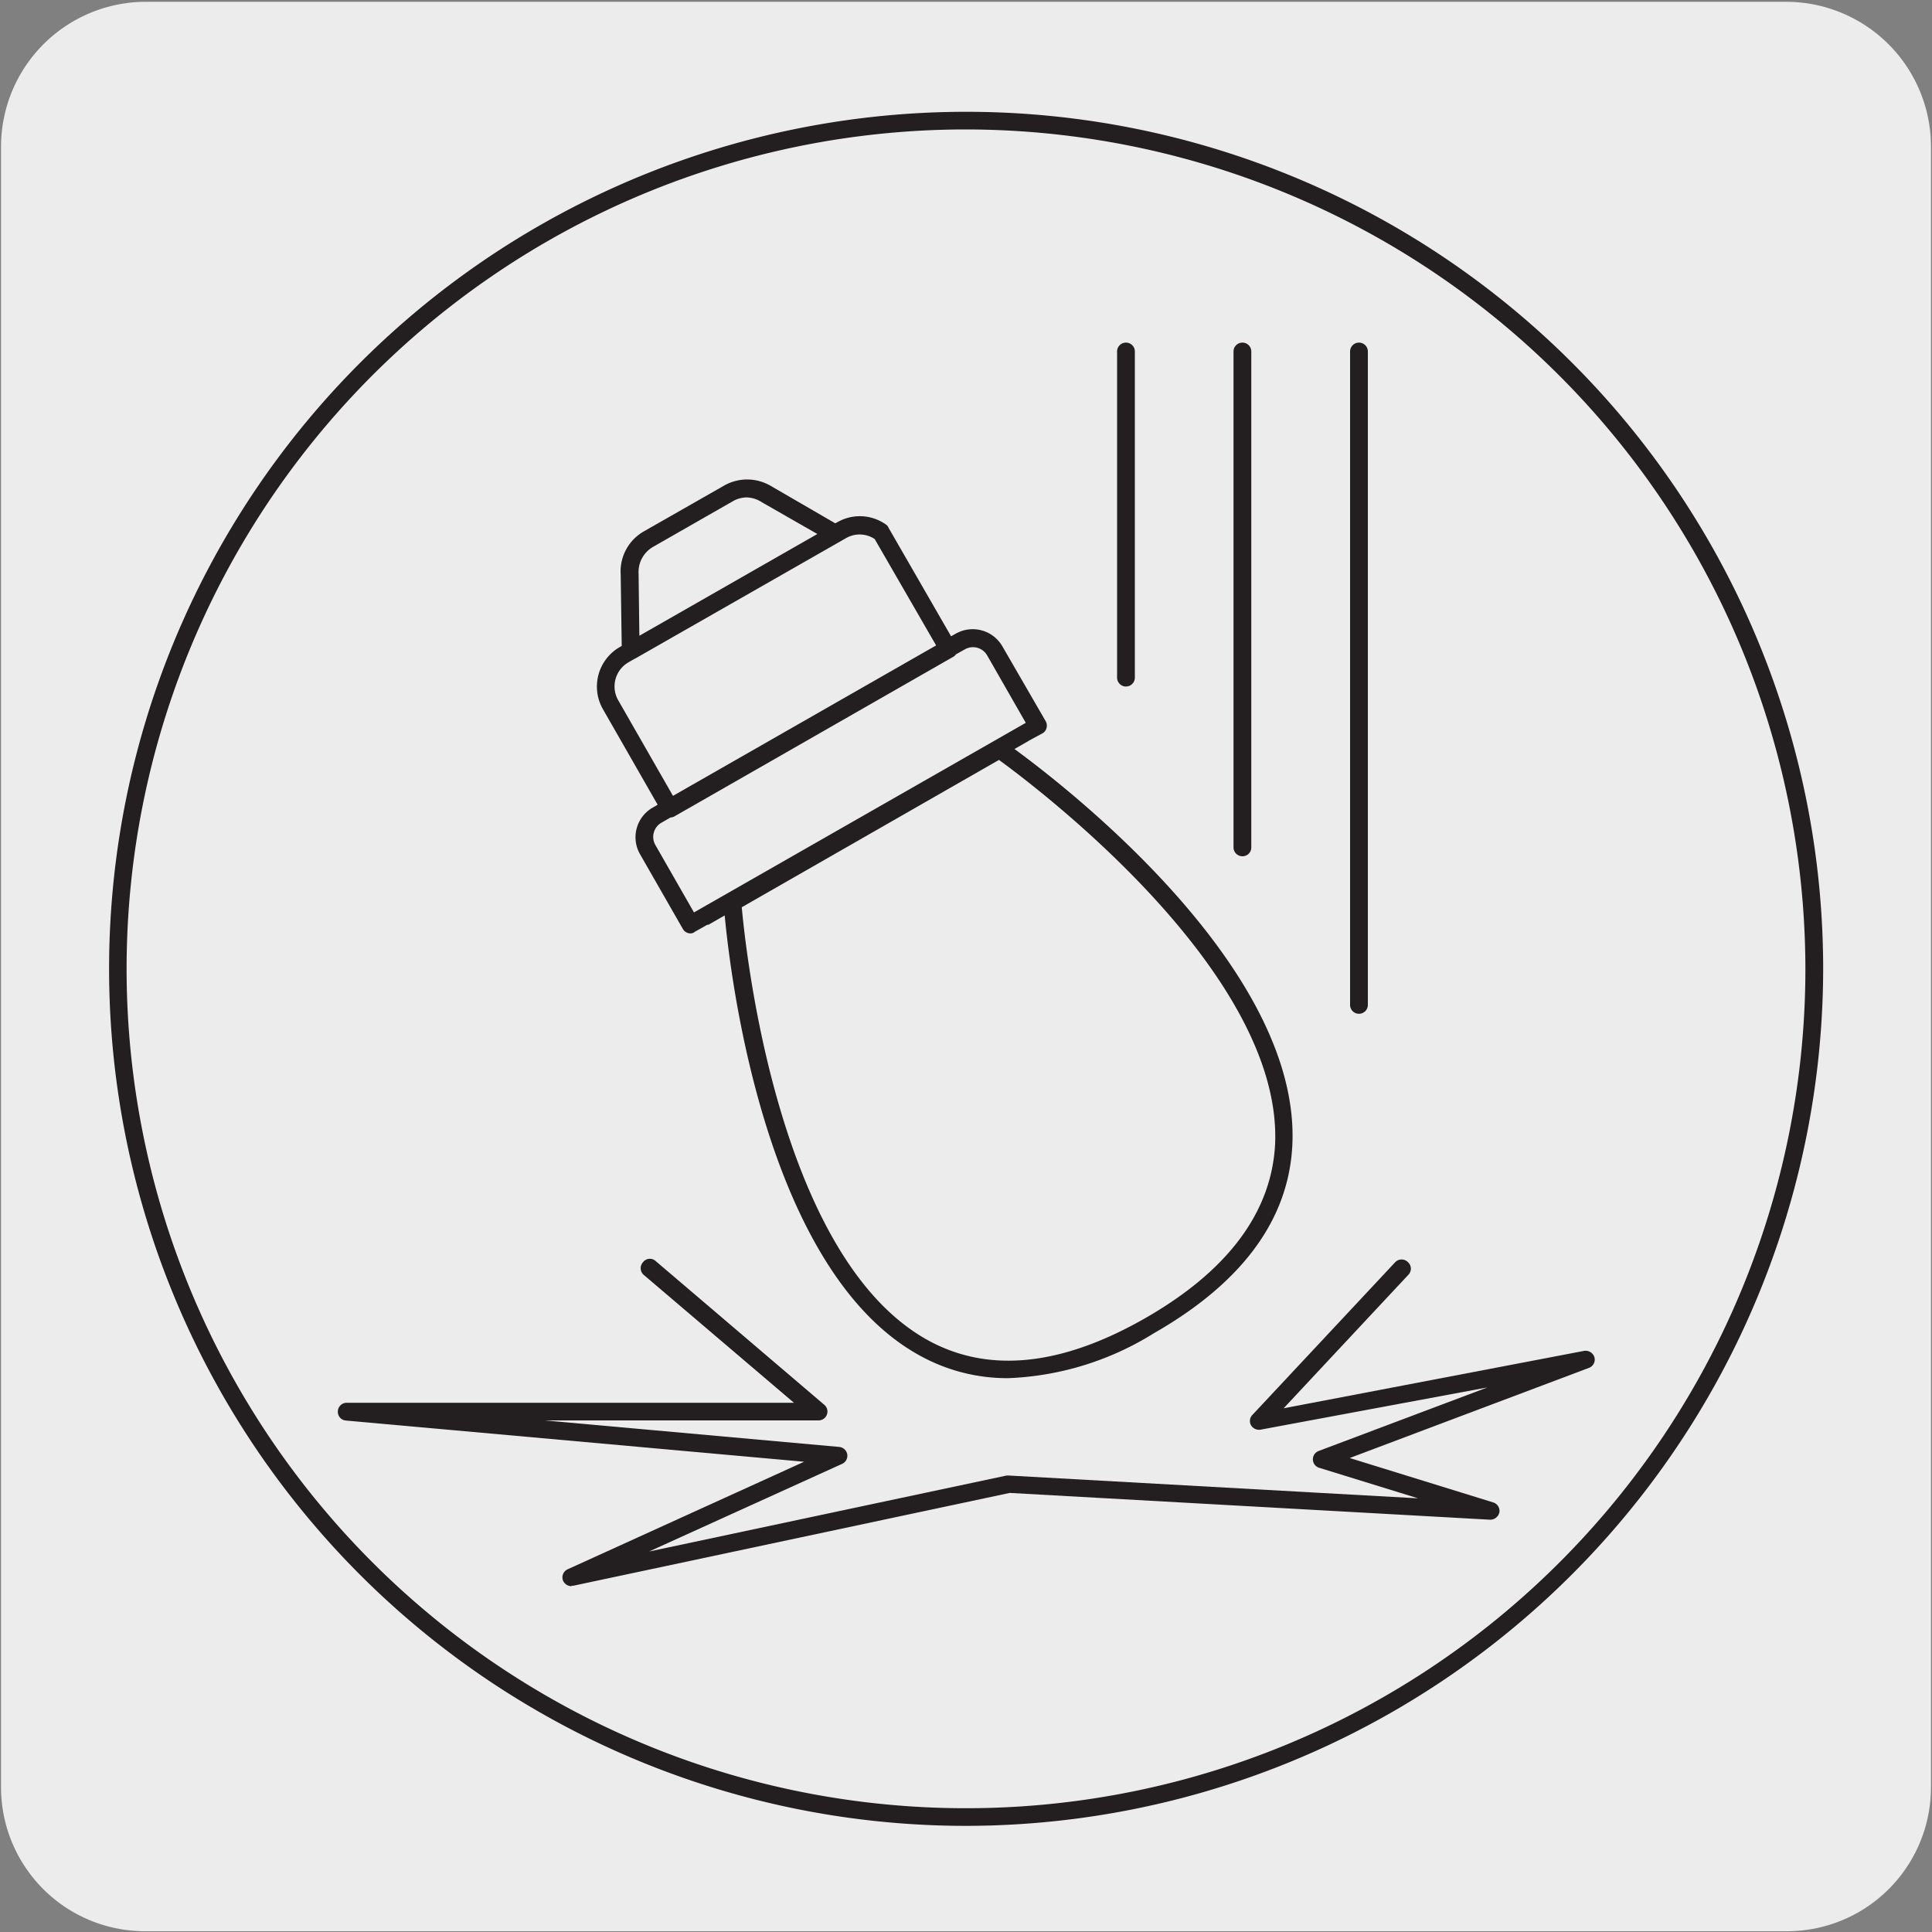
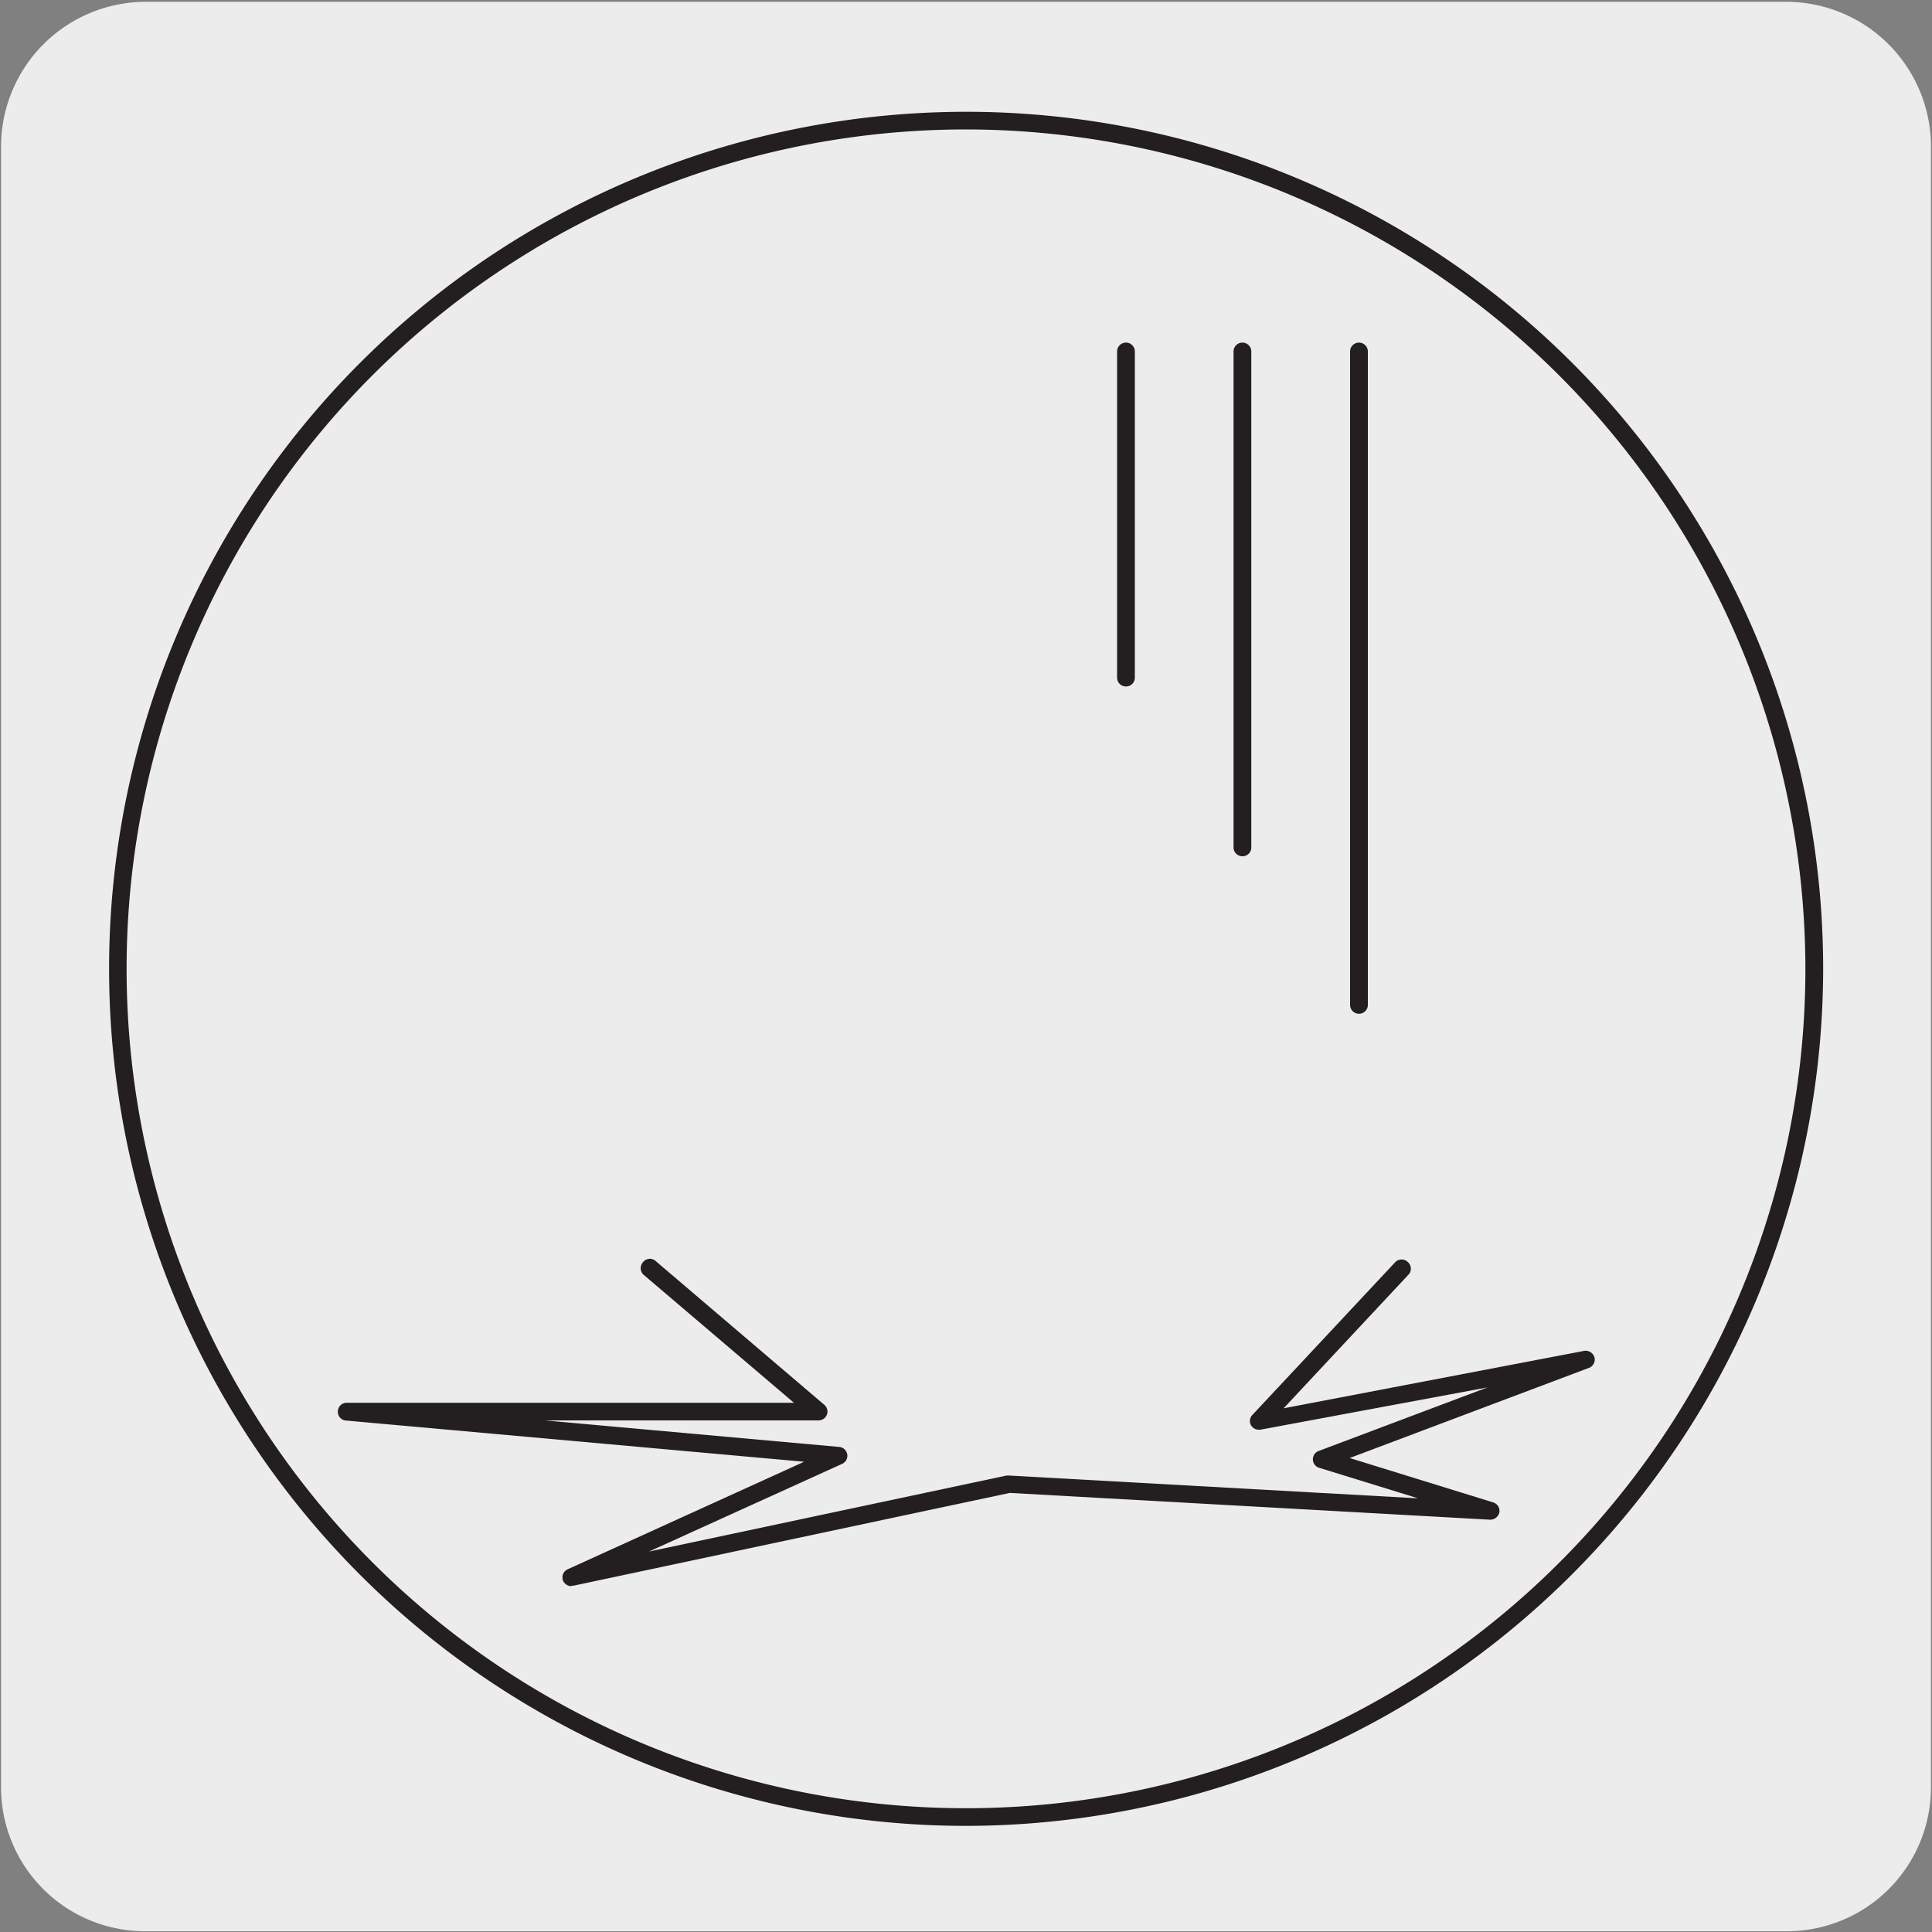
<svg xmlns="http://www.w3.org/2000/svg" viewBox="0 0 150 150">
  <rect x="0" y="0" width="150" height="150" fill="#808080" stroke="none" />
  <defs>
    <style>.cls-1,.cls-2{fill:none;}.cls-2,.cls-6{clip-path:url(#clip-path);}.cls-3{fill:#edecec;}.cls-4{fill:#231f20;}.cls-5{clip-path:url(#clip-path-5);}.cls-7{fill:#606060;}</style>
    <clipPath id="clip-path">
      <rect class="cls-1" x="64.2" y="-106.45" width="363.04" height="365.34" />
    </clipPath>
    <clipPath id="clip-path-5">
      <rect class="cls-1" x="177.24" y="7.02" width="135.52" height="136.39" />
    </clipPath>
  </defs>
  <title>SL-L-P-03</title>
  <g id="Capa_2" data-name="Capa 2">
    <path class="cls-3" d="M11.33.14H138.64a11.25,11.25,0,0,1,11.28,11.21v127.4a11.18,11.18,0,0,1-11.18,11.19H11.26A11.18,11.18,0,0,1,.08,138.75h0V11.38A11.25,11.25,0,0,1,11.33.14Z" />
  </g>
  <g id="Capa_3" data-name="Capa 3">
    <path class="cls-4" d="M105.51,78.71a.69.69,0,0,1-.69-.69V27.29a.69.69,0,1,1,1.38,0V78A.69.69,0,0,1,105.51,78.71Z" />
    <path class="cls-4" d="M96.46,66.48a.69.69,0,0,1-.69-.69V27.29a.69.69,0,0,1,1.38,0v38.5A.68.68,0,0,1,96.46,66.48Z" />
    <path class="cls-4" d="M87.42,53.3a.69.69,0,0,1-.69-.69V27.29a.69.69,0,0,1,1.38,0V52.61A.69.69,0,0,1,87.42,53.3Z" />
    <path class="cls-4" d="M44.36,123.15a.71.71,0,0,1-.66-.47.69.69,0,0,1,.37-.84l18.36-8.35-35.57-3.2a.68.68,0,0,1-.63-.72.69.69,0,0,1,.69-.66H61.64L50,99a.69.69,0,0,1-.08-1,.67.67,0,0,1,1-.08L64,109.07a.68.68,0,0,1,.2.76.69.69,0,0,1-.65.45H42.3l22.86,2.06a.7.7,0,0,1,.62.57.69.69,0,0,1-.39.74l-15,6.81,27.76-5.9.18,0,31.77,1.77-7.71-2.38a.69.69,0,0,1,0-1.3l13.09-4.93L97.86,111a.73.73,0,0,1-.73-.34.68.68,0,0,1,.1-.8L108.32,98a.69.69,0,0,1,1,0,.68.68,0,0,1,0,1l-9.66,10.34L123,104.88a.72.72,0,0,1,.79.49.69.69,0,0,1-.42.83l-18.58,7,11.15,3.45a.69.69,0,0,1,.47.78.73.73,0,0,1-.72.56l-37.29-2.08-33.86,7.2a.35.35,0,0,1-.14,0Z" />
-     <path class="cls-4" d="M53.62,72.47a.69.69,0,0,1-.6-.34L49.68,66.3h0a2.65,2.65,0,0,1,1-3.6l.38-.22-4.25-7.42a3.54,3.54,0,0,1,1.32-4.83l.14-.08-.08-5.56A3.57,3.57,0,0,1,50,41.25l6.17-3.52a3.62,3.62,0,0,1,3.68,0l5,2.9.15-.08a3.5,3.5,0,0,1,3.86.23A.76.76,0,0,1,69,41l4.84,8.4.38-.21a2.66,2.66,0,0,1,3.61,1L81.19,56a.7.7,0,0,1,.06.53.65.65,0,0,1-.32.41l-1,.54-.08.05L55,71.8l-.09,0-.94.53A.56.56,0,0,1,53.62,72.47ZM50.88,65.6l3,5.24L79.64,56.12l-3-5.24a1.27,1.27,0,0,0-1.72-.47l-.71.4A.53.53,0,0,1,74,51L52.37,63.38a.69.69,0,0,1-.31.09l-.7.4A1.27,1.27,0,0,0,50.88,65.6ZM49.25,51.16l-.45.26a2.16,2.16,0,0,0-.8,2.95l4.25,7.42L72.68,50.11l-4.77-8.26a2.11,2.11,0,0,0-2.24-.06L49.3,51.14ZM58,38.62a2.2,2.2,0,0,0-1.11.3l-6.17,3.53a2.25,2.25,0,0,0-1.14,2.08l.06,4.83,13.82-7.9L59.16,39A2.28,2.28,0,0,0,58,38.62Zm-1.46-.3h0Z" />
-     <path class="cls-4" d="M78.29,107a14,14,0,0,1-6.74-1.68c-13.28-7.1-15.29-34.1-15.37-35.25a.71.71,0,0,1,.34-.65L77.25,57.6a.71.71,0,0,1,.74,0c.94.65,23,16.15,22.35,31.23-.25,5.81-3.87,10.75-10.75,14.68A23,23,0,0,1,78.29,107ZM57.59,70.44c.32,3.5,2.87,27.43,14.61,33.7,4.67,2.49,10.28,1.88,16.7-1.79S98.74,94.11,99,88.8C99.55,75.47,80.41,61.08,77.56,59Z" />
    <path class="cls-4" d="M75,141.76a66.54,66.54,0,1,1,66.55-66.54A66.62,66.62,0,0,1,75,141.76ZM75,10.05a65.17,65.17,0,1,0,65.17,65.17A65.24,65.24,0,0,0,75,10.05Z" />
    <g class="cls-5">
      <g class="cls-6">
        <path class="cls-4" d="M374,99.69a.64.64,0,0,1-.64-.65V66.5h-3.16a.63.63,0,0,1-.61-.45L365,51.91H353.53a.65.65,0,0,1-.65-.65V49.47c-42.94,16.44-80.41,2.61-86.67,0v1.76a.64.64,0,0,1-.64.65H254.14L249.63,66a.64.64,0,0,1-.61.46h-3.27V99a.65.65,0,1,1-1.29,0V66.5h-3.17a.64.64,0,0,1-.61-.45l-4.61-14.14H224.64a.64.64,0,0,1-.64-.65v-2c-43.2,16.45-80.86,2.6-87.14,0v2a.64.64,0,0,1-.64.65H124.81L120.3,66a.64.64,0,0,1-.61.46h-3.28V99a.65.65,0,1,1-1.29,0V66.5H112a.63.63,0,0,1-.61-.45l-4.61-14.14H95.3a.65.65,0,0,1-.65-.65V50a147.34,147.34,0,0,1-31.76,7.11.62.62,0,0,1-.71-.57.64.64,0,0,1,.57-.71,146.53,146.53,0,0,0,31.92-7.19V43.21a148,148,0,0,1-31.94,7.16A.63.63,0,0,1,62,49.8a.64.64,0,0,1,.57-.71,146.34,146.34,0,0,0,32.09-7.25v-1a.64.64,0,0,1,.64-.65h40.93a.64.64,0,0,1,.64.65v.45c4.21,1.78,42.76,17.08,87.13,0v-.43a.64.64,0,0,1,.64-.65h40.93a.65.65,0,0,1,.65.65v.45c4.18,1.79,42.53,17.08,86.67,0v-.43a.64.64,0,0,1,.64-.65h40.93a.64.64,0,0,1,.64.65V51.26a.64.64,0,0,1-.64.65H383.05L378.54,66a.64.64,0,0,1-.61.46h-3.27V99a.7.7,0,0,1-.68.65Zm-3.34-34.48h6.79l4.24-13.29H366.3Zm-128.88,0h6.79l4.24-13.29H237.42Zm-129.33,0h6.78l4.24-13.29H108.09ZM266.2,48.11c4.19,1.8,42.54,17.07,86.67,0V42.65c-42.94,16.42-80.41,2.6-86.67,0Zm-129.34-.26c4.21,1.78,42.76,17.09,87.13,0V42.65c-43.19,16.45-80.85,2.59-87.13,0Zm217.31,2.77h39.64V41.49H354.17v9.13Zm-128.89,0h39.64V41.49H225.28v9.13Zm-129.34,0h39.64V41.48H95.94Z" />
-         <path class="cls-4" d="M368.12,142.79c-5.6,0-7.05-3.54-7.43-5.66a.64.64,0,0,1,.52-.74.63.63,0,0,1,.74.52c.54,3.05,2.62,4.58,6.16,4.58h14.12c.43-.13,2.72-1,3.45-4.62a.65.65,0,0,1,.75-.51.67.67,0,0,1,.51.76c-1,4.71-4.32,5.61-4.46,5.64Zm-128.89,0c-5.61,0-7.06-3.54-7.43-5.66a.65.65,0,0,1,1.28-.22c.52,3.05,2.6,4.58,6.15,4.58h14.12c.43-.13,2.72-1,3.45-4.62a.66.66,0,0,1,.76-.51.67.67,0,0,1,.5.76c-.95,4.71-4.31,5.61-4.45,5.64Zm-129.34,0c-5.61,0-7.06-3.54-7.43-5.66a.64.64,0,0,1,.53-.74.63.63,0,0,1,.74.52c.36,2.1,1.73,4.58,6.16,4.58H124c.43-.13,2.72-1,3.45-4.62a.64.64,0,1,1,1.26.25c-1,4.71-4.31,5.61-4.46,5.64Zm278.52-7.35h-29.1a.64.64,0,0,1-.64-.65v-6.58a.63.63,0,0,1,.64-.64h29.1a.64.64,0,0,1,.65.64v6.58A.64.64,0,0,1,388.41,135.44ZM360,134.15h27.81v-5.29H360Zm-100.42,1.29H230.43a.64.64,0,0,1-.64-.65v-6.58a.63.63,0,0,1,.64-.64h29.11a.64.64,0,0,1,.64.64v6.58A.65.65,0,0,1,259.54,135.44Zm-28.47-1.29h27.81v-5.29H231.07Zm-100.89,1.29h-29.1a.64.64,0,0,1-.64-.65v-6.58a.63.63,0,0,1,.64-.64h29.1a.64.64,0,0,1,.65.64v6.58A.64.64,0,0,1,130.18,135.44Zm-28.45-1.29h27.81v-5.29H101.73Zm284.09-8.09a.63.63,0,0,1-.64-.64V111.85c-1.53-4.86-6.86-10.18-7.91-11.19h-6.79c-1.06,1-6.39,6.34-7.92,11.19v13.57a.64.64,0,1,1-1.28,0V111.76a.58.58,0,0,1,0-.19c1.74-5.73,8.21-11.78,8.48-12a.6.6,0,0,1,.44-.17h7.3a.68.68,0,0,1,.45.17c.27.25,6.74,6.3,8.47,12a.38.38,0,0,1,0,.19v13.66A.67.67,0,0,1,385.82,126.06Zm-128.89,0a.64.64,0,0,1-.64-.64V111.85c-1.53-4.86-6.86-10.18-7.91-11.19h-6.79c-1.06,1-6.39,6.34-7.91,11.19v13.57a.65.65,0,0,1-1.29,0V111.76a.58.58,0,0,1,0-.19c1.74-5.73,8.2-11.78,8.47-12a.61.61,0,0,1,.44-.17h7.3a.68.68,0,0,1,.45.17c.27.25,6.73,6.3,8.48,12a.54.54,0,0,1,0,.19v13.66A.66.66,0,0,1,256.93,126.06Zm-129.34,0a.64.64,0,0,1-.64-.64V111.85c-1.53-4.86-6.86-10.18-7.91-11.19h-6.79c-1.06,1-6.39,6.34-7.91,11.19v13.57a.64.64,0,0,1-.65.64.63.63,0,0,1-.64-.64V111.76a.58.58,0,0,1,0-.19c1.74-5.73,8.2-11.78,8.47-12a.6.6,0,0,1,.44-.17h7.31a.68.68,0,0,1,.45.17c.27.25,6.74,6.3,8.48,12a.54.54,0,0,1,0,.19v13.66a.67.67,0,0,1-.67.64Z" />
+         <path class="cls-4" d="M368.12,142.79c-5.6,0-7.05-3.54-7.43-5.66a.64.64,0,0,1,.52-.74.63.63,0,0,1,.74.52c.54,3.05,2.62,4.58,6.16,4.58h14.12c.43-.13,2.72-1,3.45-4.62a.65.65,0,0,1,.75-.51.67.67,0,0,1,.51.76c-1,4.71-4.32,5.61-4.46,5.64Zm-128.89,0c-5.61,0-7.06-3.54-7.43-5.66a.65.65,0,0,1,1.28-.22c.52,3.05,2.6,4.58,6.15,4.58h14.12c.43-.13,2.72-1,3.45-4.62a.66.66,0,0,1,.76-.51.67.67,0,0,1,.5.76c-.95,4.71-4.31,5.61-4.45,5.64Zm-129.34,0a.64.64,0,0,1,.53-.74.63.63,0,0,1,.74.52c.36,2.1,1.73,4.58,6.16,4.58H124c.43-.13,2.72-1,3.45-4.62a.64.64,0,1,1,1.26.25c-1,4.71-4.31,5.61-4.46,5.64Zm278.52-7.35h-29.1a.64.64,0,0,1-.64-.65v-6.58a.63.63,0,0,1,.64-.64h29.1a.64.64,0,0,1,.65.64v6.58A.64.64,0,0,1,388.41,135.44ZM360,134.15h27.81v-5.29H360Zm-100.42,1.29H230.43a.64.64,0,0,1-.64-.65v-6.58a.63.63,0,0,1,.64-.64h29.11a.64.64,0,0,1,.64.64v6.58A.65.65,0,0,1,259.54,135.44Zm-28.47-1.29h27.81v-5.29H231.07Zm-100.89,1.29h-29.1a.64.64,0,0,1-.64-.65v-6.58a.63.63,0,0,1,.64-.64h29.1a.64.64,0,0,1,.65.64v6.58A.64.64,0,0,1,130.18,135.44Zm-28.45-1.29h27.81v-5.29H101.73Zm284.09-8.09a.63.63,0,0,1-.64-.64V111.85c-1.53-4.86-6.86-10.18-7.91-11.19h-6.79c-1.06,1-6.39,6.34-7.92,11.19v13.57a.64.64,0,1,1-1.28,0V111.76a.58.58,0,0,1,0-.19c1.74-5.73,8.21-11.78,8.48-12a.6.6,0,0,1,.44-.17h7.3a.68.68,0,0,1,.45.17c.27.25,6.74,6.3,8.47,12a.38.38,0,0,1,0,.19v13.66A.67.67,0,0,1,385.82,126.06Zm-128.89,0a.64.64,0,0,1-.64-.64V111.85c-1.53-4.86-6.86-10.18-7.91-11.19h-6.79c-1.06,1-6.39,6.34-7.91,11.19v13.57a.65.65,0,0,1-1.29,0V111.76a.58.58,0,0,1,0-.19c1.74-5.73,8.2-11.78,8.47-12a.61.61,0,0,1,.44-.17h7.3a.68.68,0,0,1,.45.17c.27.25,6.73,6.3,8.48,12a.54.54,0,0,1,0,.19v13.66A.66.66,0,0,1,256.93,126.06Zm-129.34,0a.64.64,0,0,1-.64-.64V111.85c-1.53-4.86-6.86-10.18-7.91-11.19h-6.79c-1.06,1-6.39,6.34-7.91,11.19v13.57a.64.64,0,0,1-.65.64.63.63,0,0,1-.64-.64V111.76a.58.58,0,0,1,0-.19c1.74-5.73,8.2-11.78,8.47-12a.6.6,0,0,1,.44-.17h7.31a.68.68,0,0,1,.45.17c.27.25,6.74,6.3,8.48,12a.54.54,0,0,1,0,.19v13.66a.67.67,0,0,1-.67.64Z" />
        <path class="cls-7" d="M445.15,13.19a1.29,1.29,0,1,1,2.57,0,1.29,1.29,0,0,1-2.57,0Zm-5.16,0a1.26,1.26,0,1,1,2.52,0,1.26,1.26,0,1,1-2.52,0Zm-5.21,0a1.29,1.29,0,1,1,2.57,0,1.29,1.29,0,0,1-2.57,0Zm-5.15,0a1.29,1.29,0,1,1,2.57,0,1.29,1.29,0,0,1-2.57,0Zm-5.2,0a1.29,1.29,0,1,1,2.57,0,1.29,1.29,0,0,1-2.57,0Zm-5.16,0a1.29,1.29,0,1,1,2.57,0,1.29,1.29,0,0,1-2.57,0Zm-5.21,0a1.31,1.31,0,0,1,1.29-1.29,1.27,1.27,0,0,1,1.28,1.29,1.3,1.3,0,0,1-1.28,1.28A1.35,1.35,0,0,1,414.06,13.19Zm-5.15,0a1.29,1.29,0,1,1,2.57,0,1.29,1.29,0,0,1-2.57,0Zm-5.15,0a1.27,1.27,0,0,1,1.29-1.29,1.3,1.3,0,0,1,1.28,1.29,1.34,1.34,0,0,1-1.28,1.28A1.3,1.3,0,0,1,403.76,13.19Zm-5.2,0a1.29,1.29,0,1,1,2.57,0,1.29,1.29,0,0,1-2.57,0Zm-5.16,0a1.29,1.29,0,1,1,2.57,0,1.29,1.29,0,0,1-2.57,0Zm-5.15,0a1.26,1.26,0,0,1,1.23-1.29,1.27,1.27,0,0,1,1.28,1.29,1.26,1.26,0,1,1-2.51,0Zm-5.21,0a1.29,1.29,0,1,1,2.57,0,1.29,1.29,0,0,1-2.57,0Zm-5.16,0a1.29,1.29,0,1,1,2.57,0,1.29,1.29,0,0,1-2.57,0Zm-5.2,0A1.3,1.3,0,0,1,374,11.9a1.28,1.28,0,0,1,1.29,1.29A1.3,1.3,0,0,1,374,14.47,1.35,1.35,0,0,1,372.68,13.19Zm-5.15,0a1.27,1.27,0,0,1,1.28-1.29,1.28,1.28,0,0,1,1.29,1.29,1.29,1.29,0,0,1-2.57,0Zm-5.21,0a1.31,1.31,0,0,1,1.29-1.29A1.32,1.32,0,0,1,365,13.19a1.36,1.36,0,0,1-1.34,1.28A1.34,1.34,0,0,1,362.32,13.19Zm-5.16,0a1.29,1.29,0,1,1,2.57,0,1.29,1.29,0,0,1-2.57,0Zm-5.15,0a1.27,1.27,0,0,1,1.29-1.29,1.3,1.3,0,0,1,1.28,1.29,1.34,1.34,0,0,1-1.28,1.28A1.31,1.31,0,0,1,352,13.19Zm-5.2,0a1.29,1.29,0,1,1,2.57,0,1.29,1.29,0,0,1-2.57,0Zm-5.15,0a1.27,1.27,0,0,1,1.28-1.29,1.28,1.28,0,0,1,1.29,1.29,1.29,1.29,0,0,1-2.57,0Zm-5.17,0a1.26,1.26,0,1,1,2.52,0,1.29,1.29,0,0,1-1.23,1.28A1.31,1.31,0,0,1,336.49,13.19Zm-5.2,0a1.29,1.29,0,1,1,2.57,0,1.29,1.29,0,0,1-2.57,0Zm-5.15,0a1.27,1.27,0,0,1,1.28-1.29,1.31,1.31,0,0,1,1.29,1.29,1.34,1.34,0,0,1-1.29,1.28A1.3,1.3,0,0,1,326.14,13.19Zm-5.2,0a1.29,1.29,0,1,1,2.57,0,1.29,1.29,0,0,1-2.57,0Zm-5.17,0a1.29,1.29,0,1,1,2.57,0,1.3,1.3,0,0,1-1.28,1.28A1.31,1.31,0,0,1,315.77,13.19Zm-5.15,0a1.26,1.26,0,0,1,1.24-1.29,1.31,1.31,0,0,1,1.33,1.29,1.35,1.35,0,0,1-1.33,1.28A1.3,1.3,0,0,1,310.62,13.19Zm-5.2,0a1.29,1.29,0,1,1,2.57,0,1.29,1.29,0,0,1-2.57,0Zm-5.16,0a1.27,1.27,0,0,1,1.28-1.29,1.31,1.31,0,0,1,1.29,1.29,1.34,1.34,0,0,1-1.29,1.28A1.31,1.31,0,0,1,300.26,13.19Zm-5.2,0a1.27,1.27,0,0,1,1.28-1.29,1.28,1.28,0,0,1,1.29,1.29,1.29,1.29,0,0,1-2.57,0Zm-5.16,0a1.29,1.29,0,1,1,2.57,0,1.3,1.3,0,0,1-1.28,1.28A1.31,1.31,0,0,1,289.9,13.19Zm-5.2,0A1.32,1.32,0,0,1,286,11.9a1.26,1.26,0,0,1,1.23,1.29A1.29,1.29,0,0,1,286,14.47,1.35,1.35,0,0,1,284.7,13.19Zm-5.16,0a1.29,1.29,0,1,1,2.57,0,1.29,1.29,0,0,1-2.57,0Zm-5.15,0a1.27,1.27,0,0,1,1.28-1.29A1.31,1.31,0,0,1,277,13.19a1.34,1.34,0,0,1-1.29,1.28A1.31,1.31,0,0,1,274.39,13.19Zm-5.21,0a1.29,1.29,0,1,1,2.58,0,1.29,1.29,0,0,1-2.58,0Zm-5.15,0a1.29,1.29,0,1,1,2.57,0,1.29,1.29,0,0,1-2.57,0Zm-5.16,0a1.26,1.26,0,0,1,1.24-1.29,1.31,1.31,0,0,1,1.33,1.29,1.35,1.35,0,0,1-1.33,1.28A1.3,1.3,0,0,1,258.87,13.19Zm-5.2,0a1.29,1.29,0,1,1,2.57,0,1.29,1.29,0,0,1-2.57,0Zm-5.15,0a1.27,1.27,0,0,1,1.28-1.29,1.31,1.31,0,0,1,1.29,1.29,1.34,1.34,0,0,1-1.29,1.28A1.31,1.31,0,0,1,248.52,13.19Zm-5.22,0a1.31,1.31,0,0,1,1.29-1.29,1.27,1.27,0,0,1,1.28,1.29,1.3,1.3,0,0,1-1.28,1.28A1.35,1.35,0,0,1,243.3,13.19Zm-5.15,0a1.29,1.29,0,1,1,2.57,0,1.29,1.29,0,0,1-2.57,0Zm-5.2,0a1.31,1.31,0,0,1,2.62,0,1.34,1.34,0,0,1-1.28,1.28A1.36,1.36,0,0,1,233,13.19Zm-5.15,0a1.29,1.29,0,1,1,2.57,0,1.29,1.29,0,0,1-2.57,0Zm-5.16,0a1.27,1.27,0,0,1,1.28-1.29,1.31,1.31,0,0,1,1.29,1.29,1.34,1.34,0,0,1-1.29,1.28A1.31,1.31,0,0,1,222.64,13.19Zm-5.21,0a1.29,1.29,0,1,1,2.57,0,1.3,1.3,0,0,1-1.28,1.28A1.31,1.31,0,0,1,217.43,13.19Zm-5.15,0a1.29,1.29,0,1,1,2.57,0,1.29,1.29,0,0,1-2.57,0Zm-5.15,0a1.26,1.26,0,1,1,2.52,0,1.26,1.26,0,1,1-2.52,0Zm-5.21,0a1.29,1.29,0,1,1,2.57,0,1.29,1.29,0,0,1-2.57,0Zm-5.15,0a1.29,1.29,0,1,1,2.57,0,1.29,1.29,0,0,1-2.57,0Zm-5.21,0a1.31,1.31,0,0,1,1.29-1.29,1.27,1.27,0,0,1,1.28,1.29,1.3,1.3,0,0,1-1.28,1.28A1.35,1.35,0,0,1,191.56,13.19Zm-5.16,0a1.29,1.29,0,1,1,2.57,0,1.29,1.29,0,0,1-2.57,0Zm-5.2,0a1.3,1.3,0,0,1,1.28-1.29,1.32,1.32,0,0,1,1.34,1.29,1.31,1.31,0,0,1-2.62,0Zm-5.15,0a1.29,1.29,0,1,1,2.57,0,1.29,1.29,0,0,1-2.57,0Zm-5.15,0a1.27,1.27,0,0,1,1.28-1.29,1.31,1.31,0,0,1,1.29,1.29,1.34,1.34,0,0,1-1.29,1.28A1.31,1.31,0,0,1,170.9,13.19Zm-5.22,0a1.29,1.29,0,1,1,2.57,0,1.29,1.29,0,0,1-2.57,0Zm-5.15,0a1.29,1.29,0,1,1,2.57,0,1.29,1.29,0,0,1-2.57,0Zm-5.2,0a1.32,1.32,0,0,1,1.34-1.29,1.26,1.26,0,0,1,1.23,1.29,1.29,1.29,0,0,1-1.23,1.28A1.36,1.36,0,0,1,155.33,13.19Zm-5.16,0a1.29,1.29,0,1,1,2.57,0,1.29,1.29,0,0,1-2.57,0Zm-5.15,0a1.27,1.27,0,0,1,1.28-1.29,1.31,1.31,0,0,1,1.29,1.29,1.35,1.35,0,0,1-1.29,1.28A1.3,1.3,0,0,1,145,13.19Zm-5.21,0a1.29,1.29,0,1,1,2.57,0,1.29,1.29,0,0,1-2.57,0Zm-5.15,0a1.29,1.29,0,1,1,2.57,0,1.29,1.29,0,0,1-2.57,0Zm-5.21,0a1.3,1.3,0,0,1,1.28-1.29,1.32,1.32,0,0,1,1.34,1.29,1.31,1.31,0,0,1-2.62,0Zm-5.15,0a1.29,1.29,0,1,1,2.57,0,1.29,1.29,0,0,1-2.57,0Zm-5.15,0a1.27,1.27,0,0,1,1.28-1.29,1.31,1.31,0,0,1,1.29,1.29,1.35,1.35,0,0,1-1.29,1.28A1.3,1.3,0,0,1,119.15,13.19Zm-5.21,0a1.31,1.31,0,0,1,1.29-1.29,1.27,1.27,0,0,1,1.28,1.29,1.3,1.3,0,0,1-1.28,1.28A1.35,1.35,0,0,1,113.94,13.19Zm-5.16,0a1.29,1.29,0,1,1,2.57,0,1.29,1.29,0,0,1-2.57,0Zm-5.2,0a1.31,1.31,0,0,1,1.33-1.29,1.26,1.26,0,0,1,1.24,1.29,1.3,1.3,0,0,1-1.24,1.28A1.35,1.35,0,0,1,103.58,13.19Zm-5.15,0a1.29,1.29,0,1,1,2.57,0,1.29,1.29,0,0,1-2.57,0Zm-5.17,0a1.27,1.27,0,0,1,1.29-1.29,1.3,1.3,0,0,1,1.28,1.29,1.34,1.34,0,0,1-1.28,1.28A1.31,1.31,0,0,1,93.26,13.19Zm-5.2,0a1.29,1.29,0,1,1,2.57,0,1.29,1.29,0,0,1-2.57,0Zm-5.15,0a1.29,1.29,0,1,1,2.57,0,1.29,1.29,0,0,1-2.57,0Zm-5.15,0A1.26,1.26,0,0,1,79,11.9a1.28,1.28,0,0,1,1.29,1.29,1.27,1.27,0,1,1-2.53,0Zm-5.2,0a1.27,1.27,0,0,1,1.28-1.29,1.28,1.28,0,0,1,1.29,1.29,1.29,1.29,0,0,1-2.57,0Zm-5.17,0a1.29,1.29,0,1,1,2.57,0,1.3,1.3,0,0,1-1.28,1.28A1.31,1.31,0,0,1,67.39,13.19Zm-5.2,0a1.31,1.31,0,0,1,1.29-1.29,1.27,1.27,0,0,1,1.28,1.29,1.3,1.3,0,0,1-1.28,1.28A1.35,1.35,0,0,1,62.19,13.19Zm-5.15,0a1.29,1.29,0,1,1,2.57,0,1.29,1.29,0,0,1-2.57,0Zm-5.2,0a1.3,1.3,0,0,1,1.28-1.29,1.28,1.28,0,0,1,1.29,1.29,1.3,1.3,0,0,1-1.29,1.28A1.34,1.34,0,0,1,51.84,13.19Zm-5.17,0a1.29,1.29,0,1,1,2.57,0A1.3,1.3,0,0,1,48,14.47,1.31,1.31,0,0,1,46.67,13.19Zm-5.15,0a1.27,1.27,0,0,1,1.29-1.29,1.3,1.3,0,0,1,1.28,1.29,1.34,1.34,0,0,1-1.28,1.28A1.31,1.31,0,0,1,41.52,13.19Zm-5.2,0a1.29,1.29,0,1,1,2.57,0,1.29,1.29,0,0,1-2.57,0Zm-5.16,0a1.29,1.29,0,1,1,2.57,0,1.29,1.29,0,0,1-2.57,0Zm-5.2,0a1.3,1.3,0,0,1,1.28-1.29,1.28,1.28,0,0,1,1.29,1.29,1.3,1.3,0,0,1-1.29,1.28A1.35,1.35,0,0,1,26,13.19Zm-5.16,0a1.29,1.29,0,1,1,2.57,0,1.3,1.3,0,0,1-1.28,1.28A1.31,1.31,0,0,1,20.8,13.19Zm-5.15,0a1.29,1.29,0,1,1,2.57,0,1.29,1.29,0,0,1-2.57,0Zm-5.21,0a1.3,1.3,0,0,1,1.28-1.29A1.27,1.27,0,0,1,13,13.19a1.3,1.3,0,0,1-1.29,1.28A1.35,1.35,0,0,1,10.44,13.19Zm-5.15,0a1.29,1.29,0,1,1,2.57,0,1.29,1.29,0,0,1-2.57,0Z" />
      </g>
    </g>
  </g>
</svg>